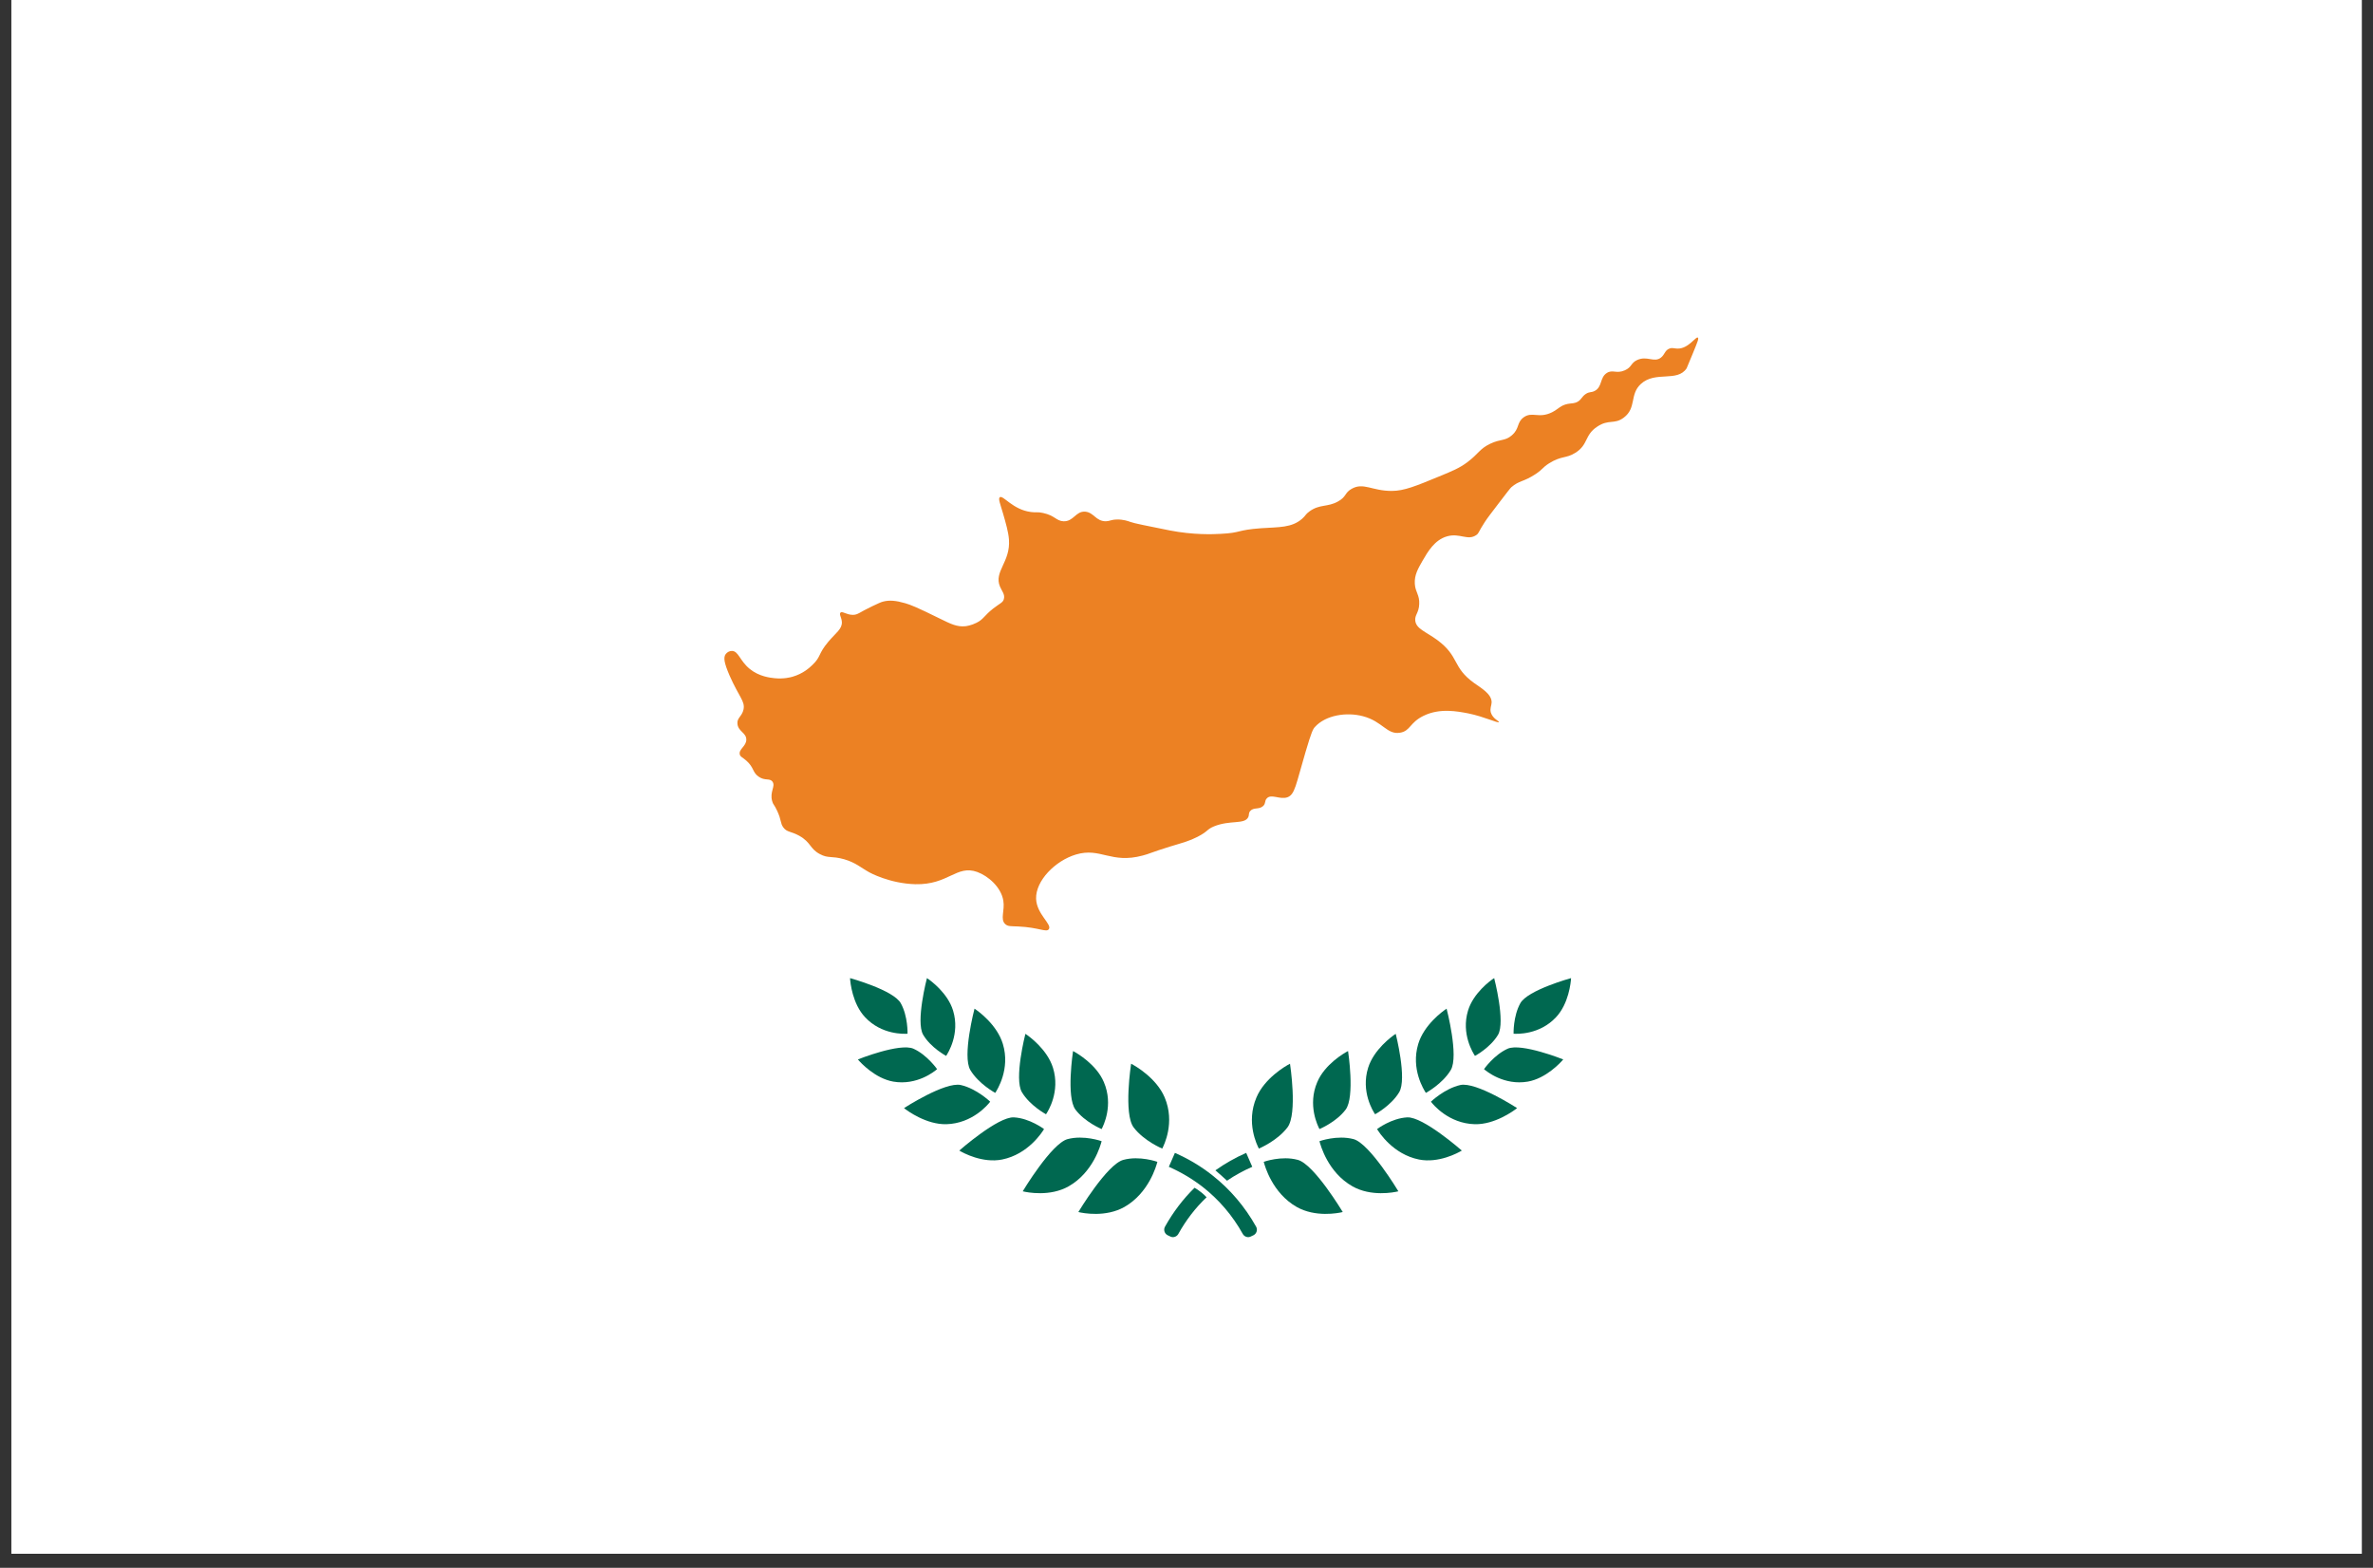
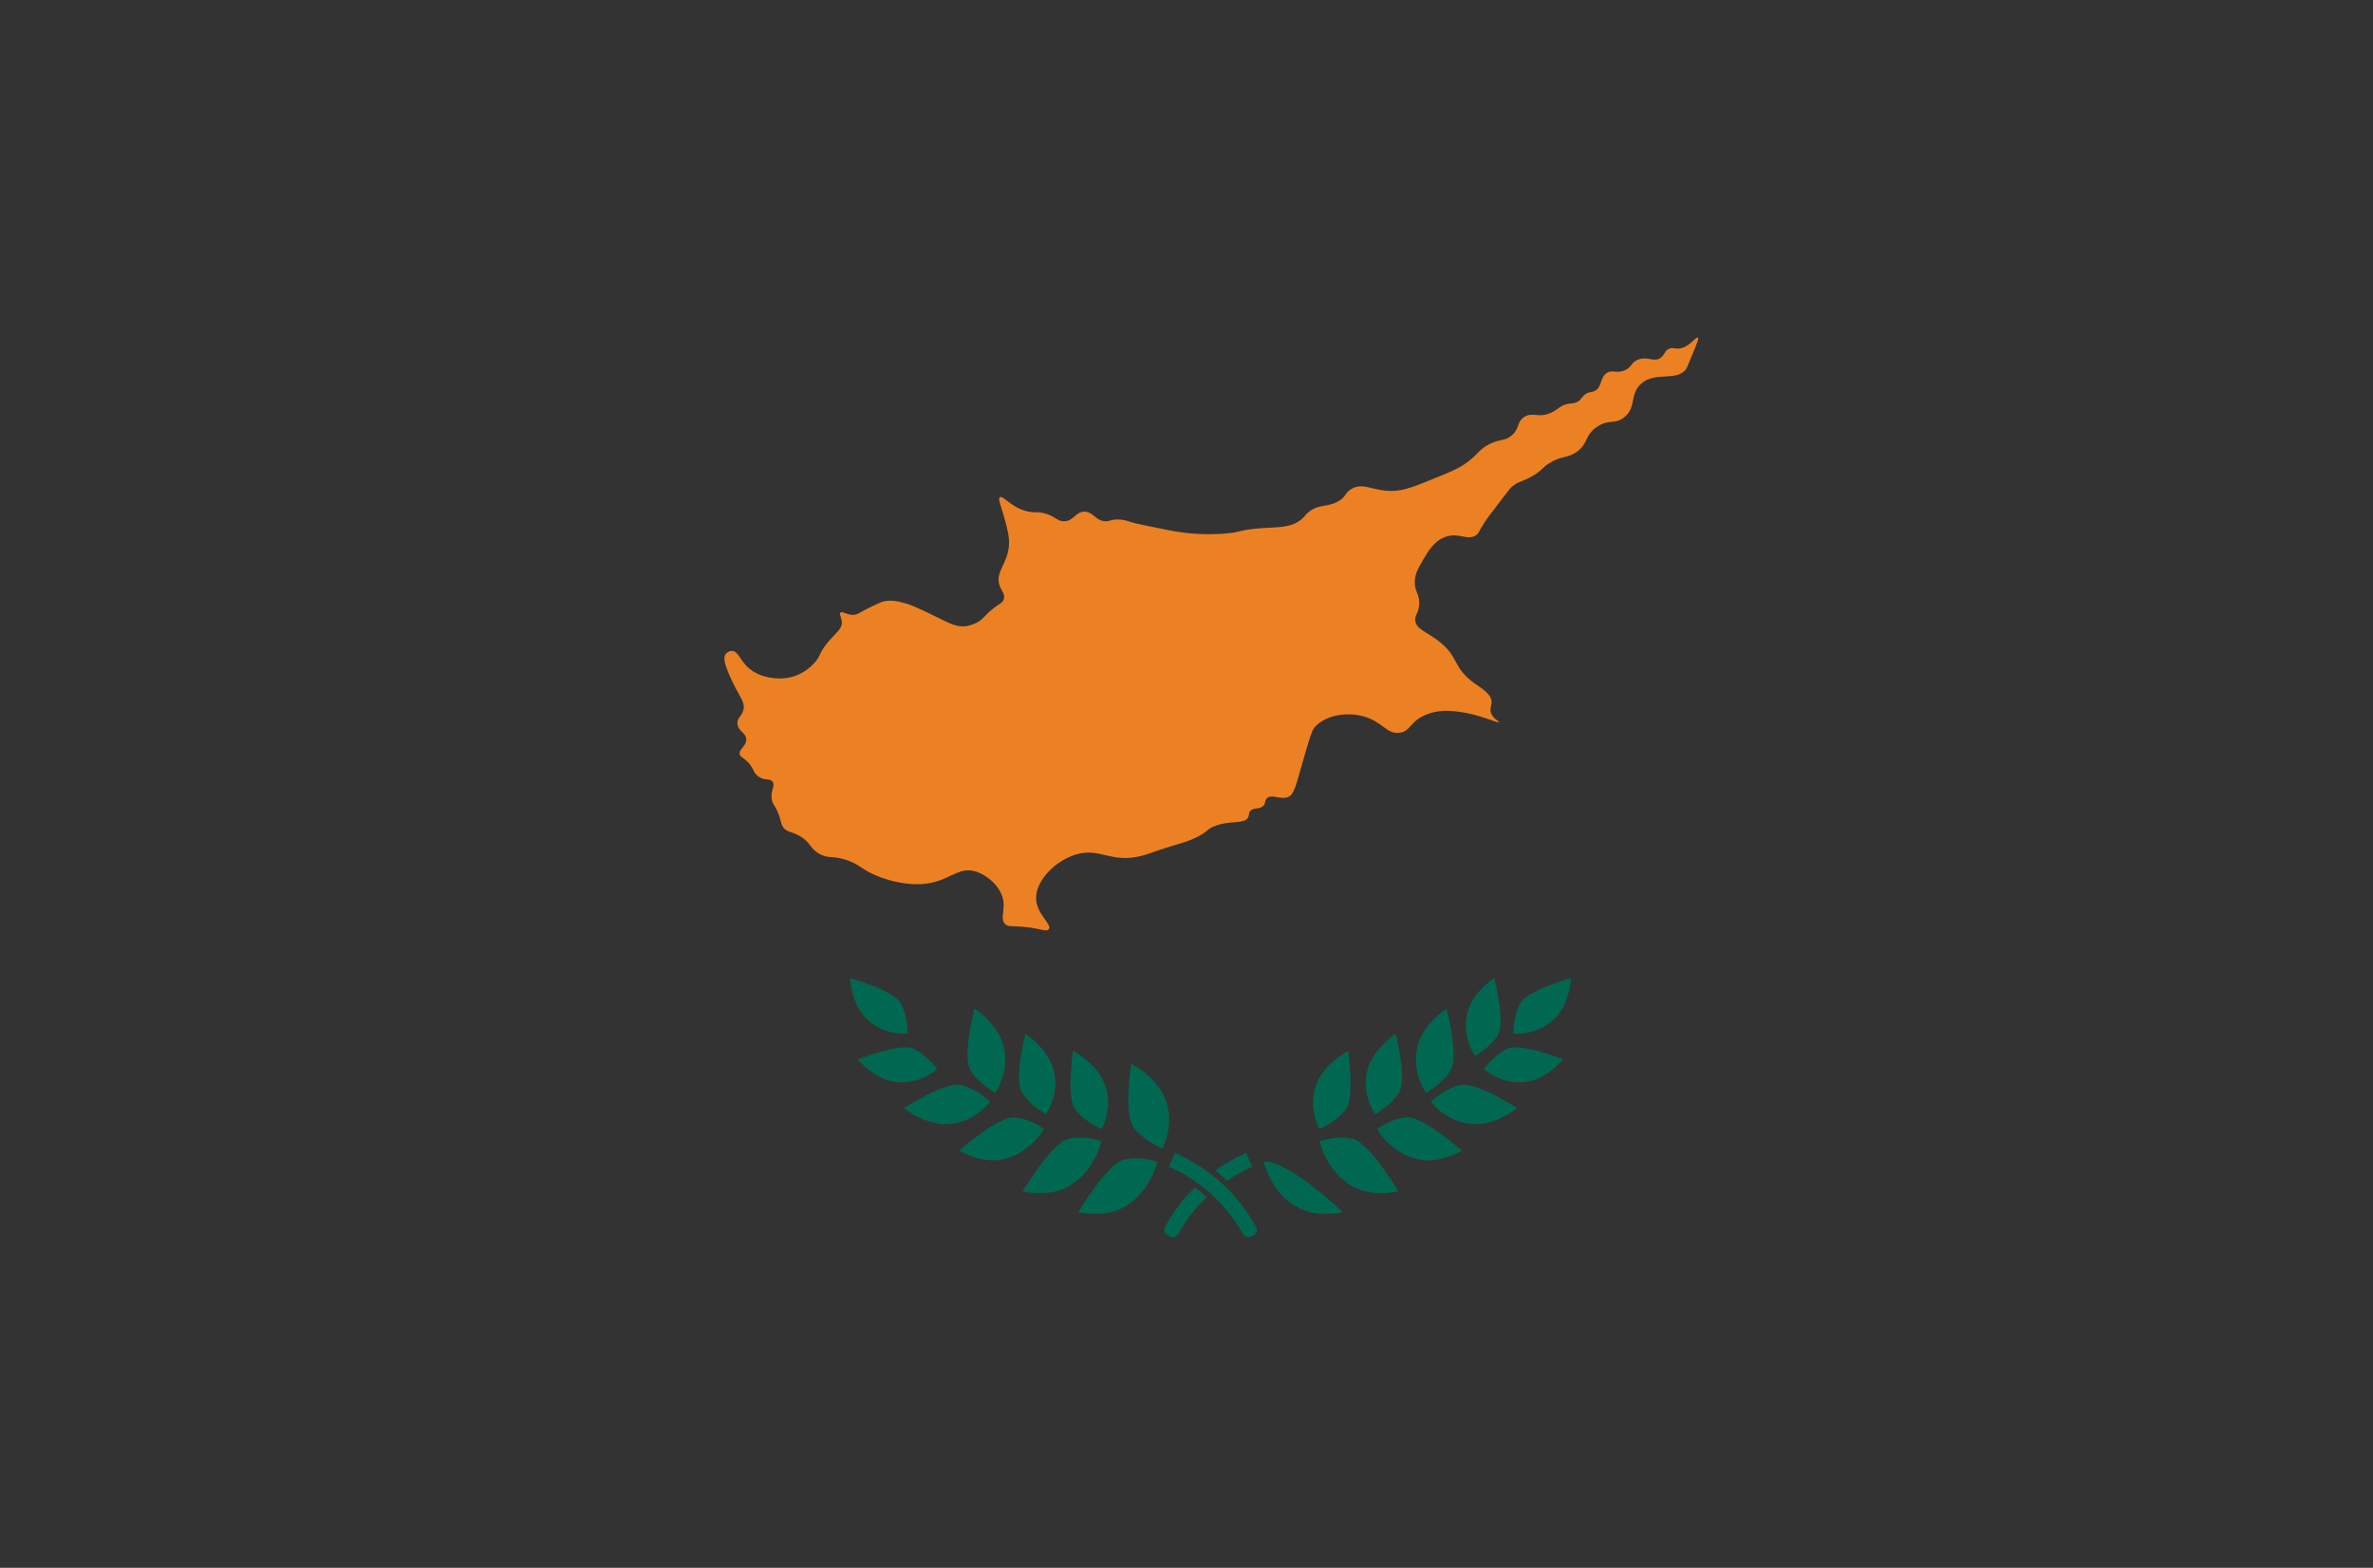
<svg xmlns="http://www.w3.org/2000/svg" width="112" viewBox="0 0 84 55.5" height="74" preserveAspectRatio="xMidYMid meet">
  <rect x="0" y="0" width="84" height="55.5" fill="#333333" stroke="none" />
  <defs>
    <clipPath id="e60902b1f5">
-       <path d="M 0.402 0 L 83.605 0 L 83.605 55.004 L 0.402 55.004 Z M 0.402 0 " clip-rule="nonzero" />
-     </clipPath>
+       </clipPath>
  </defs>
  <g clip-path="url(#e60902b1f5)">
    <path fill="#ffffff" d="M 83.605 55.746 L 0.402 55.746 L 0.402 0 L 83.605 0 L 83.605 55.746 " fill-opacity="1" fill-rule="nonzero" />
  </g>
  <path fill="#ec8123" d="M 25.691 23.152 C 25.598 23.273 25.637 23.473 25.82 23.902 C 26.164 24.684 26.379 24.82 26.32 25.113 C 26.266 25.367 26.078 25.41 26.105 25.629 C 26.133 25.895 26.418 25.941 26.418 26.18 C 26.422 26.418 26.137 26.52 26.188 26.711 C 26.211 26.797 26.277 26.801 26.418 26.926 C 26.699 27.176 26.633 27.34 26.852 27.492 C 27.082 27.656 27.25 27.531 27.348 27.676 C 27.457 27.84 27.242 28.023 27.332 28.355 C 27.367 28.492 27.402 28.465 27.512 28.707 C 27.668 29.043 27.617 29.137 27.727 29.289 C 27.859 29.469 27.988 29.418 28.293 29.586 C 28.719 29.828 28.656 30.039 29.02 30.234 C 29.324 30.398 29.43 30.289 29.883 30.418 C 30.297 30.539 30.457 30.707 30.777 30.883 C 30.777 30.883 31.484 31.277 32.402 31.301 C 33.574 31.328 33.859 30.605 34.59 30.867 C 34.973 31.004 35.438 31.402 35.516 31.883 C 35.574 32.238 35.398 32.539 35.582 32.711 C 35.676 32.801 35.781 32.785 36.047 32.797 C 36.785 32.832 37.035 33.016 37.125 32.895 C 37.254 32.723 36.695 32.367 36.676 31.816 C 36.656 31.184 37.344 30.473 38.086 30.25 C 38.961 29.988 39.324 30.59 40.453 30.285 C 40.695 30.223 40.746 30.176 41.414 29.969 C 41.891 29.824 42.09 29.777 42.395 29.621 C 42.785 29.418 42.703 29.367 42.973 29.254 C 43.547 29.02 44.051 29.195 44.184 28.93 C 44.227 28.84 44.188 28.785 44.258 28.707 C 44.379 28.57 44.57 28.668 44.715 28.531 C 44.812 28.438 44.758 28.355 44.84 28.266 C 45 28.086 45.305 28.32 45.574 28.223 C 45.84 28.125 45.871 27.777 46.215 26.617 C 46.43 25.887 46.48 25.809 46.543 25.738 C 46.926 25.312 47.668 25.199 48.25 25.355 C 48.945 25.539 49.094 26.016 49.559 25.938 C 49.926 25.879 49.898 25.578 50.391 25.34 C 50.969 25.055 51.605 25.184 51.973 25.254 C 52.535 25.367 53.035 25.613 53.059 25.562 C 53.074 25.527 52.84 25.445 52.773 25.223 C 52.734 25.074 52.797 24.984 52.801 24.863 C 52.805 24.57 52.434 24.359 52.188 24.184 C 51.391 23.613 51.676 23.246 50.871 22.652 C 50.457 22.352 50.133 22.262 50.098 21.973 C 50.074 21.766 50.227 21.699 50.238 21.383 C 50.254 21.055 50.102 20.973 50.082 20.668 C 50.062 20.355 50.199 20.125 50.355 19.852 C 50.539 19.535 50.781 19.113 51.219 18.988 C 51.676 18.855 51.953 19.156 52.262 18.938 C 52.359 18.867 52.324 18.84 52.559 18.48 C 52.652 18.336 52.793 18.156 53.066 17.797 C 53.332 17.449 53.465 17.277 53.496 17.25 C 53.785 17 53.922 17.07 54.359 16.781 C 54.637 16.594 54.586 16.562 54.828 16.406 C 55.273 16.125 55.434 16.238 55.762 16.031 C 56.234 15.738 56.078 15.402 56.547 15.098 C 56.949 14.832 57.145 15.035 57.477 14.785 C 57.941 14.438 57.676 13.965 58.086 13.59 C 58.602 13.121 59.371 13.539 59.703 13.039 C 59.707 13.031 59.781 12.855 59.926 12.504 C 60.102 12.074 60.137 11.988 60.102 11.953 C 60.035 11.891 59.77 12.352 59.379 12.34 C 59.266 12.34 59.211 12.301 59.105 12.336 C 58.93 12.395 58.938 12.547 58.793 12.66 C 58.551 12.848 58.305 12.582 57.949 12.746 C 57.719 12.855 57.77 12.996 57.516 13.109 C 57.215 13.242 57.086 13.07 56.879 13.203 C 56.621 13.367 56.727 13.707 56.438 13.844 C 56.32 13.902 56.262 13.859 56.129 13.949 C 55.992 14.043 55.988 14.129 55.863 14.211 C 55.738 14.289 55.652 14.27 55.5 14.297 C 55.238 14.348 55.176 14.473 54.941 14.594 C 54.461 14.832 54.238 14.551 53.93 14.777 C 53.68 14.965 53.797 15.172 53.512 15.414 C 53.277 15.617 53.129 15.531 52.754 15.707 C 52.367 15.891 52.34 16.066 51.934 16.367 C 51.668 16.566 51.426 16.668 50.941 16.867 C 50.117 17.207 49.703 17.379 49.262 17.379 C 48.562 17.379 48.266 17.066 47.844 17.305 C 47.59 17.449 47.668 17.586 47.359 17.754 C 46.984 17.961 46.715 17.84 46.355 18.102 C 46.207 18.207 46.227 18.246 46.094 18.363 C 45.723 18.688 45.273 18.656 44.641 18.699 C 43.766 18.762 43.949 18.863 43.211 18.898 C 42.938 18.914 42.246 18.941 41.406 18.777 C 40.57 18.609 40.152 18.527 40.016 18.477 C 39.949 18.453 39.77 18.383 39.531 18.391 C 39.324 18.395 39.293 18.449 39.145 18.453 C 38.789 18.453 38.723 18.141 38.418 18.113 C 38.074 18.086 38.008 18.469 37.641 18.453 C 37.387 18.438 37.34 18.25 36.926 18.16 C 36.719 18.113 36.684 18.152 36.492 18.125 C 35.848 18.043 35.508 17.516 35.391 17.602 C 35.328 17.652 35.402 17.824 35.504 18.172 C 35.605 18.52 35.695 18.832 35.715 19.094 C 35.777 19.898 35.172 20.227 35.398 20.766 C 35.465 20.926 35.582 21.043 35.535 21.207 C 35.5 21.336 35.402 21.352 35.156 21.543 C 34.824 21.805 34.82 21.922 34.566 22.047 C 34.379 22.141 34.211 22.164 34.176 22.168 C 33.879 22.199 33.66 22.09 33.285 21.906 C 32.43 21.484 32.242 21.414 32.047 21.355 C 31.711 21.258 31.484 21.238 31.258 21.297 C 31.168 21.32 31.07 21.371 30.867 21.465 C 30.414 21.68 30.375 21.762 30.195 21.766 C 29.957 21.766 29.812 21.621 29.75 21.688 C 29.695 21.746 29.793 21.859 29.801 22.023 C 29.809 22.27 29.598 22.391 29.32 22.719 C 28.949 23.16 29.07 23.246 28.754 23.543 C 28.652 23.641 28.422 23.852 28.051 23.957 C 27.996 23.973 27.746 24.043 27.414 24.008 C 27.27 23.992 26.871 23.953 26.535 23.676 C 26.184 23.387 26.141 23.043 25.906 23.043 C 25.82 23.043 25.738 23.09 25.691 23.152 " fill-opacity="1" fill-rule="nonzero" />
  <path fill="#006850" d="M 32.125 36.594 C 32.008 36.602 31.207 36.637 30.621 36.008 C 30.176 35.535 30.098 34.785 30.09 34.625 C 30.09 34.625 31.629 35.047 31.887 35.516 C 32.145 35.98 32.125 36.594 32.125 36.594 " fill-opacity="1" fill-rule="nonzero" />
  <path fill="#006850" d="M 33.172 37.848 C 33.086 37.922 32.465 38.434 31.621 38.289 C 30.98 38.176 30.469 37.625 30.367 37.504 C 30.367 37.504 31.852 36.91 32.336 37.125 C 32.82 37.344 33.172 37.848 33.172 37.848 " fill-opacity="1" fill-rule="nonzero" />
-   <path fill="#006850" d="M 33.492 37.379 C 33.555 37.281 33.988 36.605 33.738 35.777 C 33.551 35.156 32.945 34.711 32.812 34.625 C 32.812 34.625 32.406 36.176 32.68 36.633 C 32.949 37.09 33.492 37.379 33.492 37.379 " fill-opacity="1" fill-rule="nonzero" />
  <path fill="#006850" d="M 35.051 39 C 34.977 39.098 34.426 39.773 33.496 39.797 C 32.797 39.812 32.137 39.336 32 39.227 C 32 39.227 33.453 38.285 34.012 38.41 C 34.574 38.539 35.051 39 35.051 39 " fill-opacity="1" fill-rule="nonzero" />
  <path fill="#006850" d="M 35.23 38.688 C 35.297 38.582 35.77 37.848 35.5 36.957 C 35.297 36.281 34.641 35.801 34.496 35.707 C 34.496 35.707 34.055 37.387 34.348 37.879 C 34.645 38.375 35.23 38.688 35.23 38.688 " fill-opacity="1" fill-rule="nonzero" />
  <path fill="#006850" d="M 37.027 39.445 C 37.094 39.348 37.539 38.648 37.273 37.797 C 37.07 37.152 36.438 36.688 36.297 36.598 C 36.297 36.598 35.887 38.195 36.176 38.668 C 36.461 39.141 37.027 39.445 37.027 39.445 " fill-opacity="1" fill-rule="nonzero" />
  <path fill="#006850" d="M 38.996 39.969 C 39.051 39.863 39.426 39.125 39.074 38.305 C 38.812 37.684 38.133 37.285 37.984 37.207 C 37.984 37.207 37.734 38.836 38.07 39.281 C 38.402 39.723 38.996 39.969 38.996 39.969 " fill-opacity="1" fill-rule="nonzero" />
  <path fill="#006850" d="M 41.141 40.66 C 41.199 40.547 41.605 39.742 41.227 38.848 C 40.941 38.172 40.203 37.738 40.039 37.656 C 40.039 37.656 39.766 39.43 40.129 39.91 C 40.492 40.391 41.141 40.66 41.141 40.66 " fill-opacity="1" fill-rule="nonzero" />
  <path fill="#006850" d="M 36.957 39.969 C 36.891 40.082 36.391 40.863 35.473 41.047 C 34.781 41.184 34.098 40.816 33.957 40.73 C 33.957 40.73 35.328 39.523 35.891 39.555 C 36.453 39.586 36.957 39.969 36.957 39.969 " fill-opacity="1" fill-rule="nonzero" />
  <path fill="#006850" d="M 38.996 40.398 C 38.961 40.535 38.695 41.504 37.828 41.996 C 37.172 42.367 36.371 42.215 36.203 42.172 C 36.203 42.172 37.219 40.477 37.793 40.324 C 38.371 40.172 38.996 40.398 38.996 40.398 " fill-opacity="1" fill-rule="nonzero" />
  <path fill="#006850" d="M 40.969 41.129 C 40.934 41.266 40.668 42.234 39.801 42.727 C 39.145 43.098 38.344 42.949 38.172 42.906 C 38.172 42.906 39.188 41.211 39.766 41.059 C 40.344 40.902 40.969 41.129 40.969 41.129 " fill-opacity="1" fill-rule="nonzero" />
  <path fill="#006850" d="M 44.281 43.77 C 44.18 43.824 44.055 43.785 43.996 43.688 C 43.633 43.035 43.16 42.48 42.586 42.027 C 42.215 41.738 41.809 41.496 41.375 41.305 L 41.59 40.812 C 42.062 41.02 42.512 41.285 42.914 41.605 C 43.547 42.102 44.066 42.715 44.465 43.426 C 44.523 43.531 44.484 43.664 44.379 43.723 L 44.281 43.77 " fill-opacity="1" fill-rule="nonzero" />
  <path fill="#006850" d="M 53.578 36.594 C 53.695 36.602 54.496 36.637 55.082 36.008 C 55.527 35.535 55.605 34.785 55.613 34.625 C 55.613 34.625 54.074 35.047 53.816 35.516 C 53.559 35.98 53.578 36.594 53.578 36.594 " fill-opacity="1" fill-rule="nonzero" />
  <path fill="#006850" d="M 52.531 37.848 C 52.617 37.922 53.238 38.434 54.082 38.289 C 54.723 38.176 55.234 37.625 55.336 37.504 C 55.336 37.504 53.852 36.91 53.367 37.125 C 52.883 37.344 52.531 37.848 52.531 37.848 " fill-opacity="1" fill-rule="nonzero" />
  <path fill="#006850" d="M 52.211 37.379 C 52.148 37.281 51.715 36.605 51.965 35.777 C 52.152 35.156 52.754 34.711 52.891 34.625 C 52.891 34.625 53.297 36.176 53.027 36.633 C 52.754 37.09 52.211 37.379 52.211 37.379 " fill-opacity="1" fill-rule="nonzero" />
  <path fill="#006850" d="M 50.652 39 C 50.727 39.098 51.277 39.773 52.207 39.797 C 52.906 39.812 53.566 39.336 53.703 39.227 C 53.703 39.227 52.25 38.285 51.691 38.41 C 51.129 38.539 50.652 39 50.652 39 " fill-opacity="1" fill-rule="nonzero" />
  <path fill="#006850" d="M 50.473 38.688 C 50.406 38.582 49.934 37.848 50.203 36.957 C 50.406 36.281 51.062 35.801 51.207 35.707 C 51.207 35.707 51.648 37.387 51.355 37.879 C 51.059 38.375 50.473 38.688 50.473 38.688 " fill-opacity="1" fill-rule="nonzero" />
  <path fill="#006850" d="M 48.676 39.445 C 48.609 39.348 48.164 38.648 48.43 37.797 C 48.633 37.152 49.266 36.688 49.406 36.598 C 49.406 36.598 49.816 38.195 49.527 38.668 C 49.242 39.141 48.676 39.445 48.676 39.445 " fill-opacity="1" fill-rule="nonzero" />
  <path fill="#006850" d="M 46.707 39.969 C 46.652 39.863 46.277 39.125 46.629 38.305 C 46.891 37.684 47.566 37.285 47.719 37.207 C 47.719 37.207 47.969 38.836 47.633 39.281 C 47.301 39.723 46.707 39.969 46.707 39.969 " fill-opacity="1" fill-rule="nonzero" />
-   <path fill="#006850" d="M 44.562 40.66 C 44.504 40.547 44.094 39.742 44.477 38.848 C 44.762 38.172 45.5 37.738 45.664 37.656 C 45.664 37.656 45.938 39.43 45.574 39.91 C 45.211 40.391 44.562 40.66 44.562 40.66 " fill-opacity="1" fill-rule="nonzero" />
  <path fill="#006850" d="M 48.746 39.969 C 48.812 40.082 49.312 40.863 50.23 41.047 C 50.922 41.184 51.605 40.816 51.746 40.73 C 51.746 40.73 50.375 39.523 49.812 39.555 C 49.25 39.586 48.746 39.969 48.746 39.969 " fill-opacity="1" fill-rule="nonzero" />
  <path fill="#006850" d="M 46.707 40.398 C 46.742 40.535 47.004 41.504 47.875 41.996 C 48.531 42.367 49.332 42.215 49.5 42.172 C 49.5 42.172 48.484 40.477 47.91 40.324 C 47.332 40.172 46.707 40.398 46.707 40.398 " fill-opacity="1" fill-rule="nonzero" />
-   <path fill="#006850" d="M 44.734 41.129 C 44.77 41.266 45.035 42.234 45.902 42.727 C 46.559 43.098 47.359 42.949 47.531 42.906 C 47.531 42.906 46.516 41.211 45.938 41.059 C 45.359 40.902 44.734 41.129 44.734 41.129 " fill-opacity="1" fill-rule="nonzero" />
+   <path fill="#006850" d="M 44.734 41.129 C 44.77 41.266 45.035 42.234 45.902 42.727 C 46.559 43.098 47.359 42.949 47.531 42.906 C 45.359 40.902 44.734 41.129 44.734 41.129 " fill-opacity="1" fill-rule="nonzero" />
  <path fill="#006850" d="M 42.711 42.383 C 42.316 42.758 41.98 43.195 41.707 43.688 C 41.648 43.785 41.523 43.824 41.422 43.77 L 41.324 43.723 C 41.219 43.664 41.18 43.531 41.238 43.426 C 41.523 42.914 41.875 42.449 42.285 42.047 C 42.359 42.09 42.438 42.141 42.52 42.207 C 42.594 42.266 42.656 42.324 42.711 42.383 " fill-opacity="1" fill-rule="nonzero" />
  <path fill="#006850" d="M 44.328 41.305 C 44.016 41.441 43.715 41.605 43.434 41.797 C 43.375 41.742 43.316 41.688 43.254 41.633 C 43.176 41.562 43.098 41.496 43.023 41.43 C 43.363 41.188 43.73 40.98 44.113 40.812 L 44.328 41.305 " fill-opacity="1" fill-rule="nonzero" />
</svg>